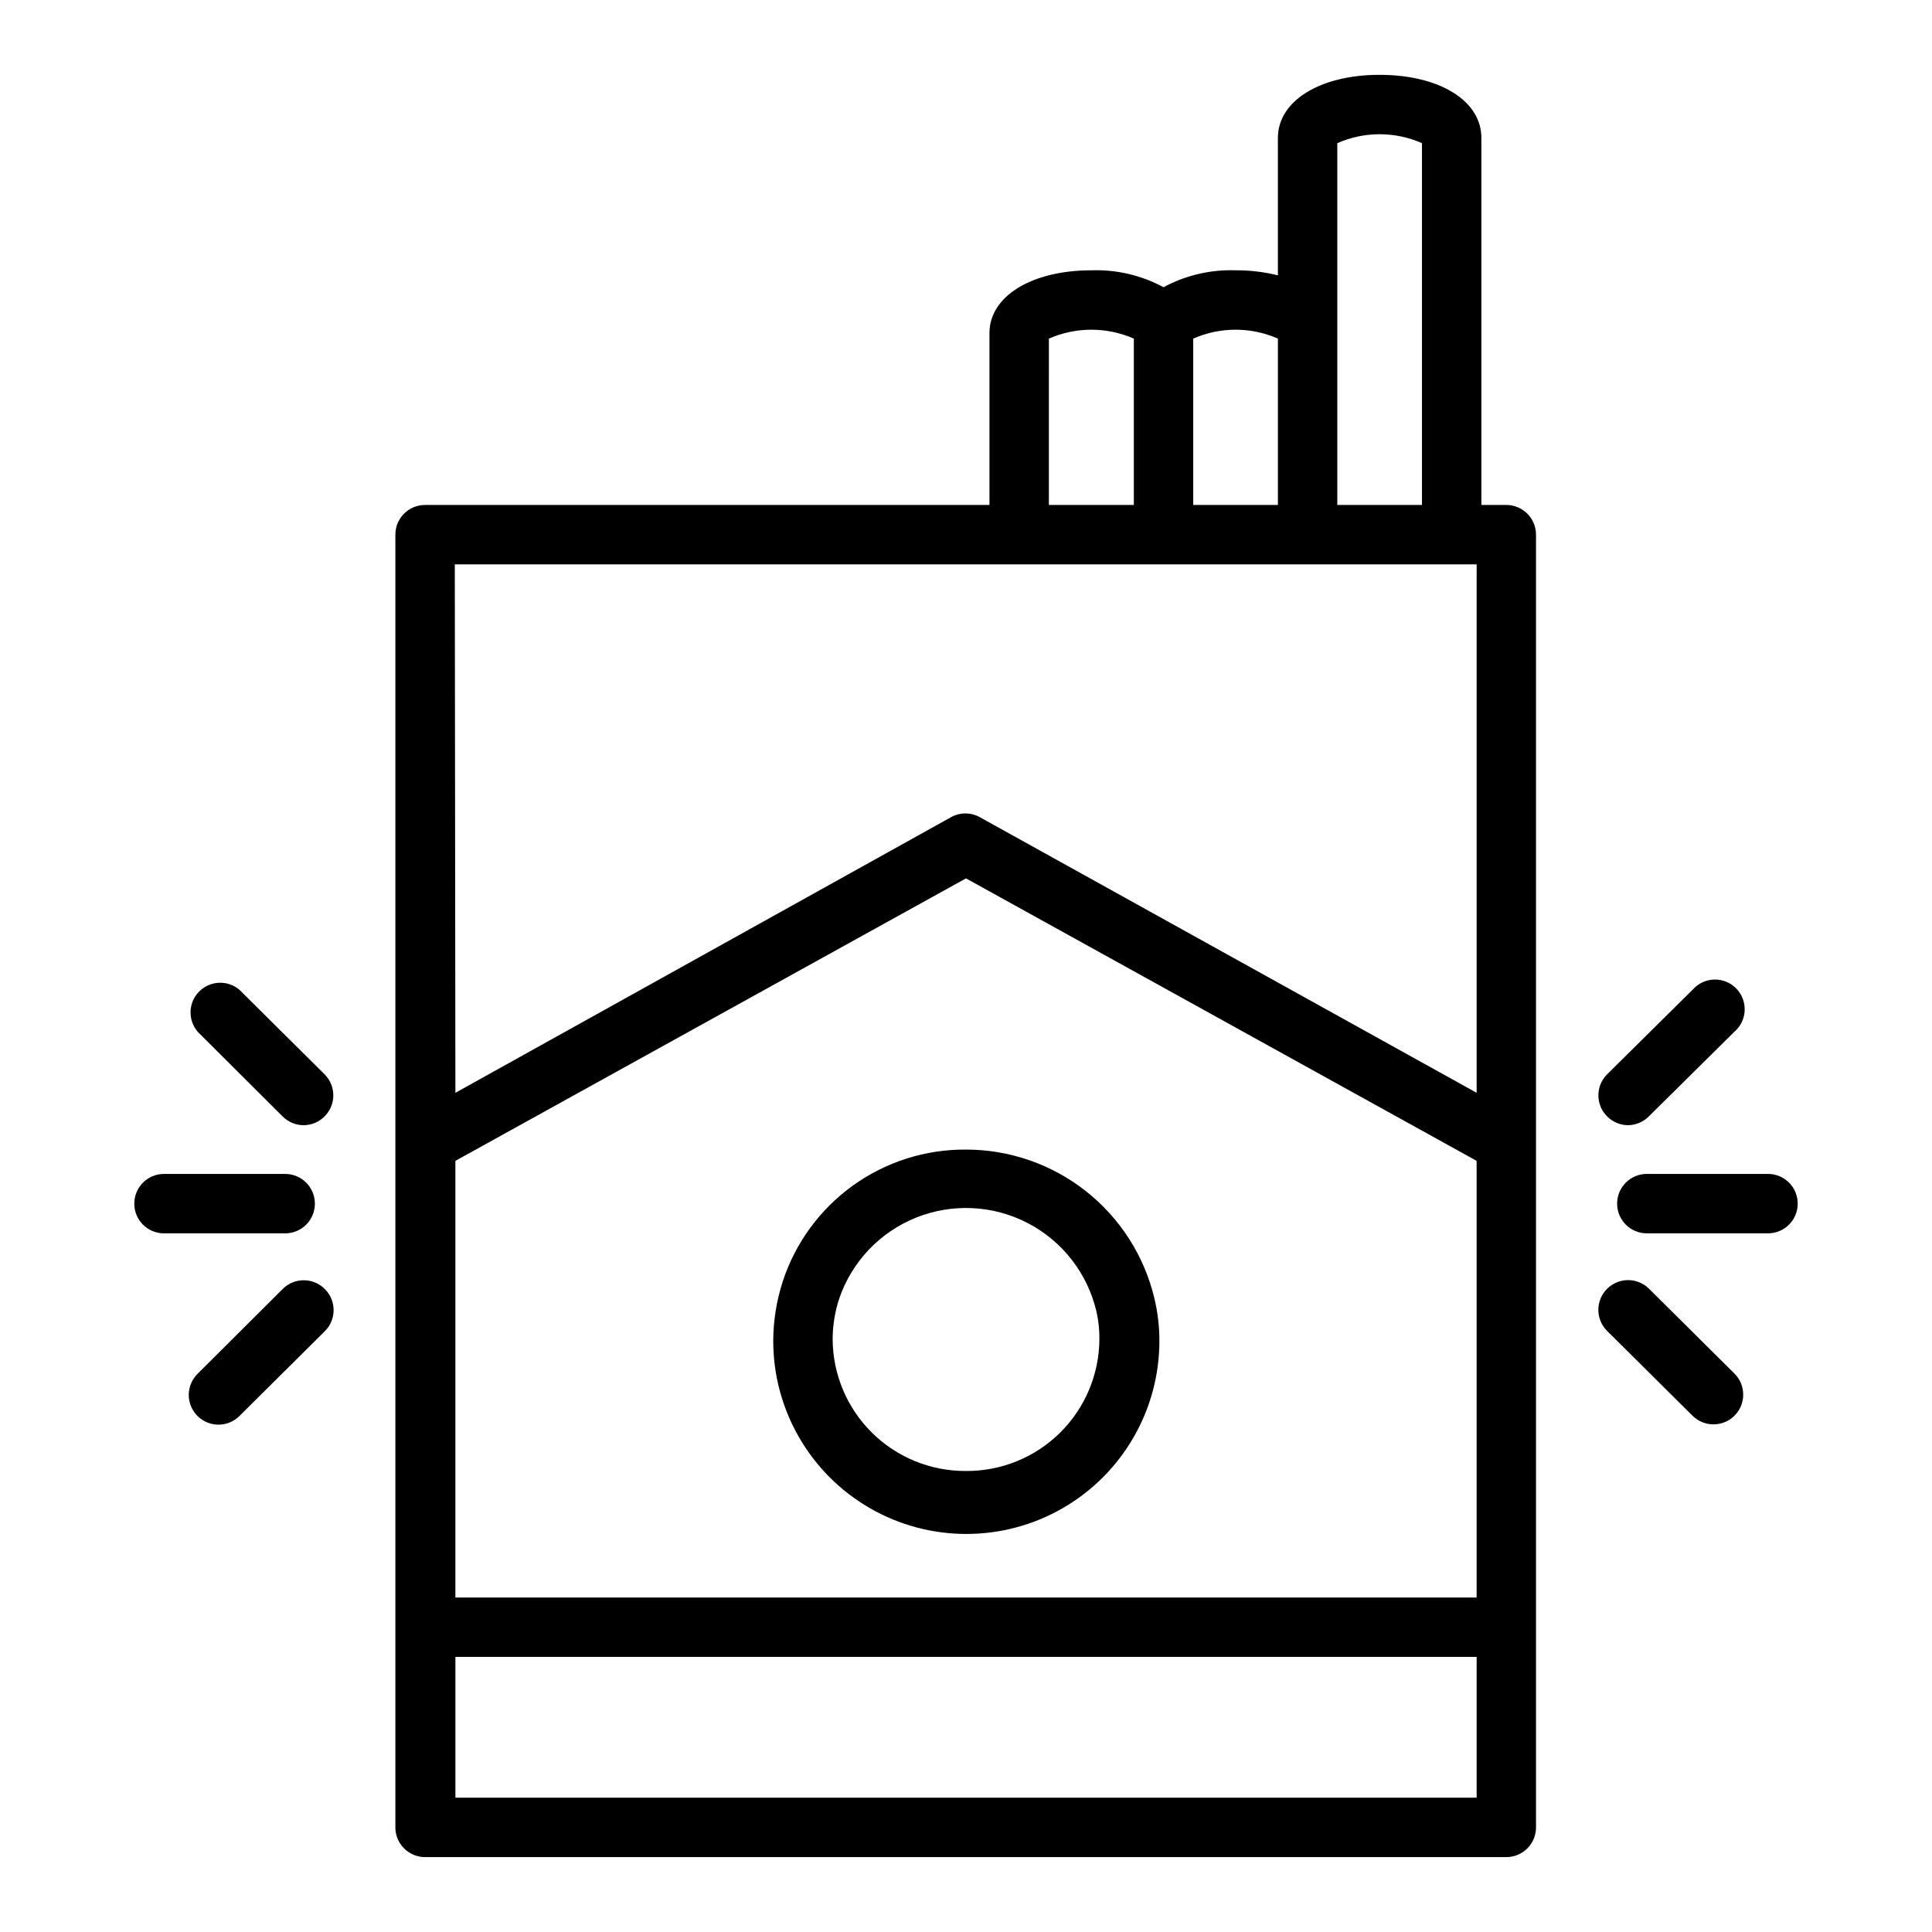
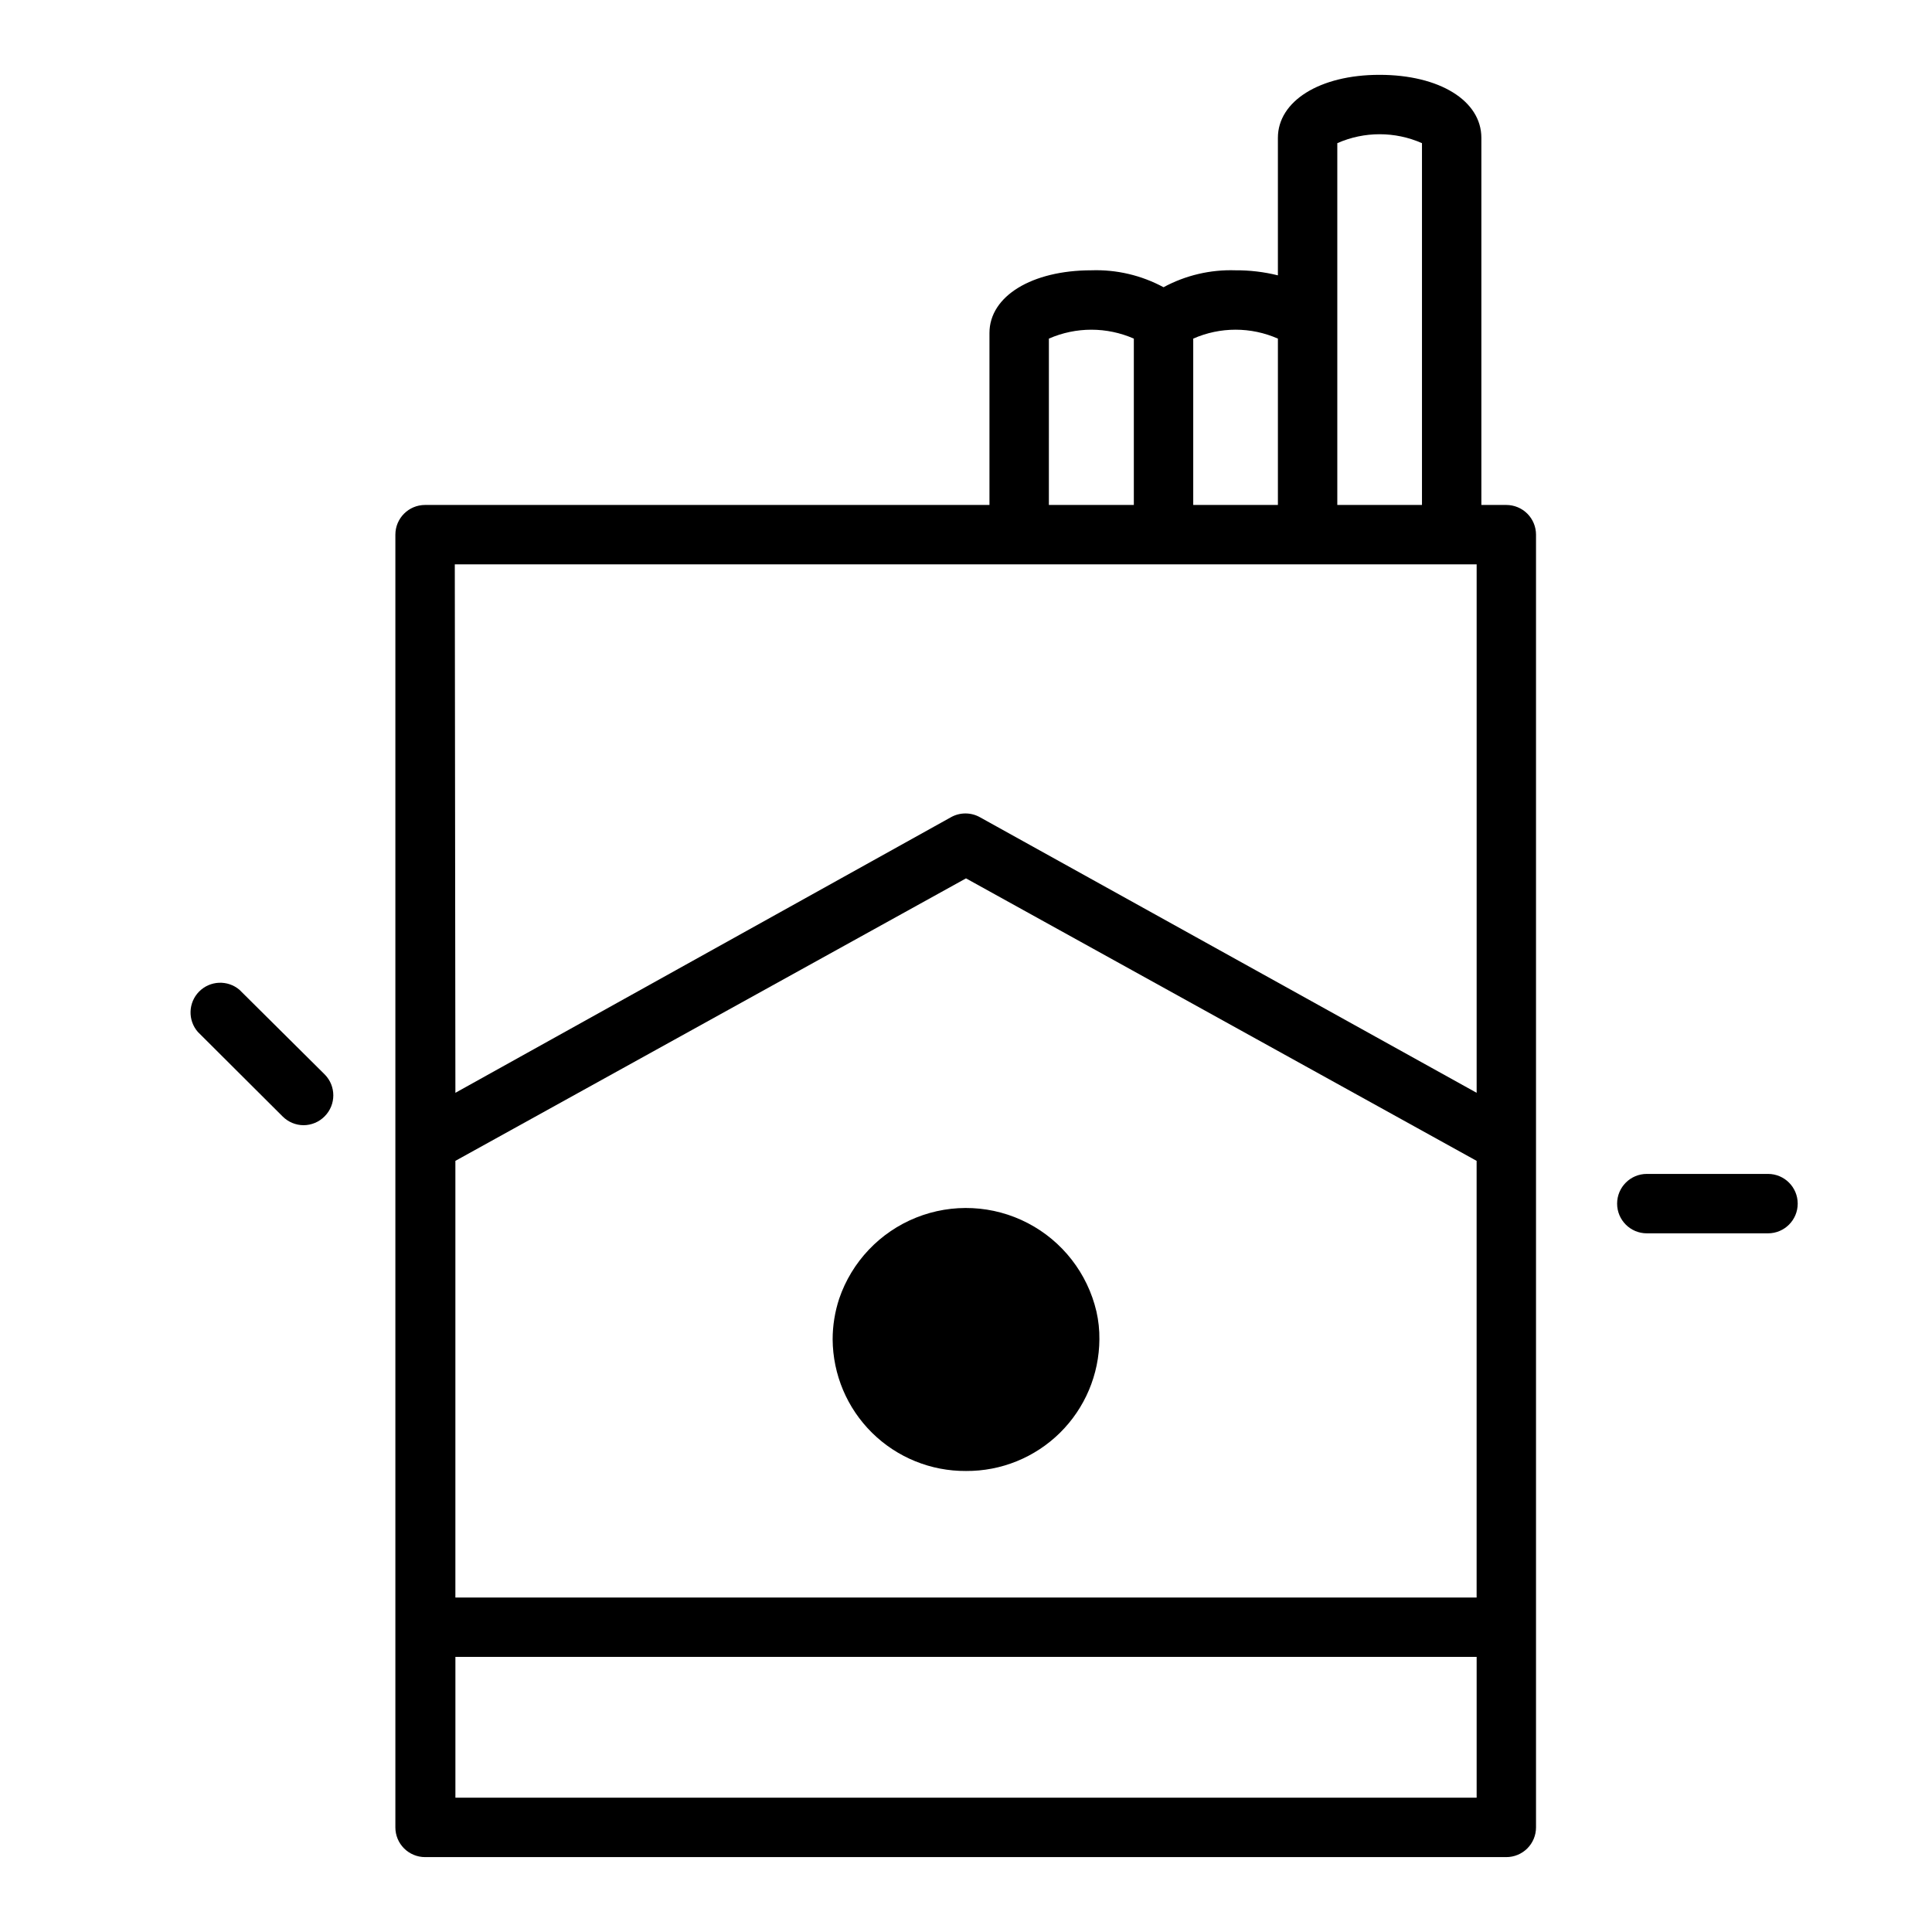
<svg xmlns="http://www.w3.org/2000/svg" fill="#000000" width="800px" height="800px" version="1.1" viewBox="144 144 512 512">
  <g>
-     <path d="m449.91 488.01c-2.688-11.215-9.074-21.195-18.129-28.336-9.055-7.141-20.246-11.023-31.777-11.023-10.758-0.082-21.262 3.262-29.992 9.543-8.734 6.285-15.238 15.184-18.578 25.406-1.648 5.09-2.5 10.398-2.519 15.746 0 18.281 9.75 35.172 25.582 44.312 15.832 9.141 35.336 9.141 51.168 0 15.832-9.141 25.586-26.031 25.586-44.312 0-3.816-0.449-7.625-1.34-11.336zm-49.906 45.816c-9.312 0.062-18.27-3.578-24.898-10.117-6.629-6.539-10.387-15.445-10.449-24.758 0.004-3.664 0.59-7.305 1.734-10.785 3.34-9.793 10.793-17.645 20.398-21.492 9.609-3.848 20.418-3.312 29.598 1.469 9.18 4.781 15.816 13.332 18.176 23.41 0.551 2.426 0.816 4.91 0.785 7.398-0.062 9.312-3.82 18.219-10.449 24.758-6.629 6.539-15.586 10.18-24.895 10.117z" />
+     <path d="m449.91 488.01zm-49.906 45.816c-9.312 0.062-18.27-3.578-24.898-10.117-6.629-6.539-10.387-15.445-10.449-24.758 0.004-3.664 0.59-7.305 1.734-10.785 3.34-9.793 10.793-17.645 20.398-21.492 9.609-3.848 20.418-3.312 29.598 1.469 9.18 4.781 15.816 13.332 18.176 23.41 0.551 2.426 0.816 4.91 0.785 7.398-0.062 9.312-3.82 18.219-10.449 24.758-6.629 6.539-15.586 10.18-24.895 10.117z" />
    <path d="m543.19 277.82h-6.613v-97.297c0-9.84-11.098-16.691-27-16.691s-26.922 7.008-26.922 16.688v36.449c-3.684-0.914-7.465-1.363-11.258-1.336-6.637-0.219-13.211 1.328-19.051 4.484-5.867-3.164-12.469-4.715-19.129-4.484-15.742 0-27 6.848-27 16.609v45.578h-149.57c-4.348 0-7.871 3.523-7.871 7.871v342.59c0 2.086 0.828 4.09 2.305 5.566 1.477 1.473 3.481 2.305 5.566 2.305h286.54c2.086 0 4.09-0.832 5.566-2.305 1.477-1.477 2.305-3.481 2.305-5.566v-342.59c0-2.086-0.828-4.09-2.305-5.566-1.477-1.477-3.481-2.305-5.566-2.305zm-278.51 173.82 135.32-74.863 135.32 74.863v115.72h-270.64zm233.72-269.7c7.144-3.156 15.289-3.156 22.438 0v95.879h-22.438zm-15.742 51.797v44.082h-22.438v-44.082c7.148-3.152 15.289-3.152 22.438 0zm-60.691 0h-0.004c7.176-3.148 15.34-3.148 22.516 0v44.082h-22.516zm-157.44 59.828h270.8v140.04l-131.54-72.977c-2.438-1.406-5.438-1.406-7.871 0l-131.23 72.977zm270.8 326.84h-270.64v-37.312h270.64z" />
-     <path d="m227.45 462.98c0-2.09-0.832-4.094-2.309-5.566-1.477-1.477-3.477-2.309-5.566-2.309h-32.117c-4.348 0-7.871 3.527-7.871 7.875 0 4.348 3.523 7.871 7.871 7.871h32.117c2.09 0 4.09-0.832 5.566-2.305 1.477-1.477 2.309-3.481 2.309-5.566z" />
-     <path d="m218.94 485.57-22.594 22.516c-1.48 1.473-2.316 3.473-2.324 5.562-0.008 2.086 0.816 4.094 2.285 5.574 3.066 3.09 8.055 3.106 11.141 0.039l22.672-22.516v0.004c3.051-3.07 3.051-8.031 0-11.102-1.469-1.5-3.473-2.352-5.574-2.367-2.098-0.016-4.117 0.809-5.606 2.289z" />
    <path d="m218.94 439.91c1.469 1.453 3.445 2.273 5.512 2.281 2.102-0.008 4.117-0.859 5.59-2.359 3.051-3.07 3.051-8.031 0-11.102l-22.594-22.434c-3.141-2.656-7.797-2.441-10.688 0.484-2.887 2.93-3.031 7.59-0.332 10.691z" />
    <path d="m612.54 455.1h-32.117c-4.348 0-7.871 3.527-7.871 7.875 0 4.348 3.523 7.871 7.871 7.871h32.117c4.348 0 7.871-3.523 7.871-7.871 0-4.348-3.523-7.875-7.871-7.875z" />
-     <path d="m581.05 485.57c-1.477-1.488-3.488-2.328-5.59-2.328-2.098 0-4.109 0.84-5.59 2.328-3.051 3.07-3.051 8.031 0 11.102l22.672 22.516v-0.004c3.09 3.066 8.074 3.047 11.141-0.039s3.047-8.074-0.039-11.137z" />
-     <path d="m575.39 442.19c2.066-0.008 4.043-0.828 5.512-2.281l22.672-22.434v-0.004c1.676-1.414 2.684-3.465 2.781-5.652 0.102-2.191-0.719-4.324-2.258-5.887s-3.66-2.41-5.852-2.34c-2.191 0.066-4.254 1.047-5.695 2.703l-22.672 22.434c-3.051 3.07-3.051 8.031 0 11.102 1.457 1.48 3.438 2.332 5.512 2.359z" />
  </g>
</svg>